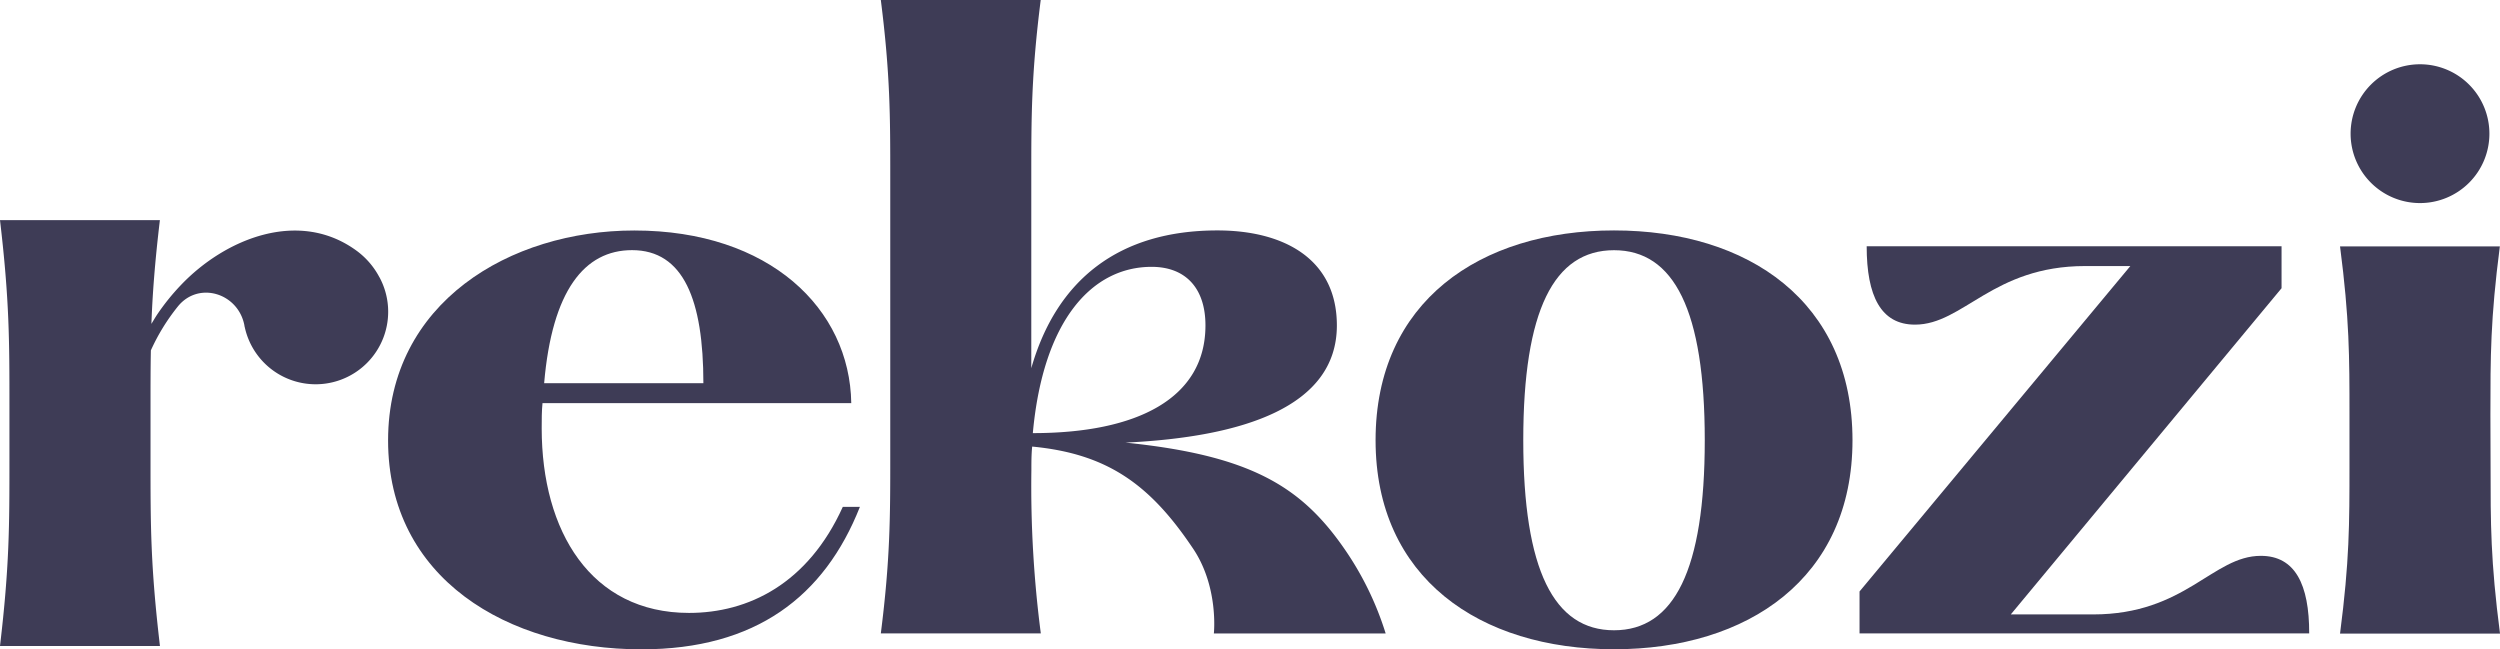
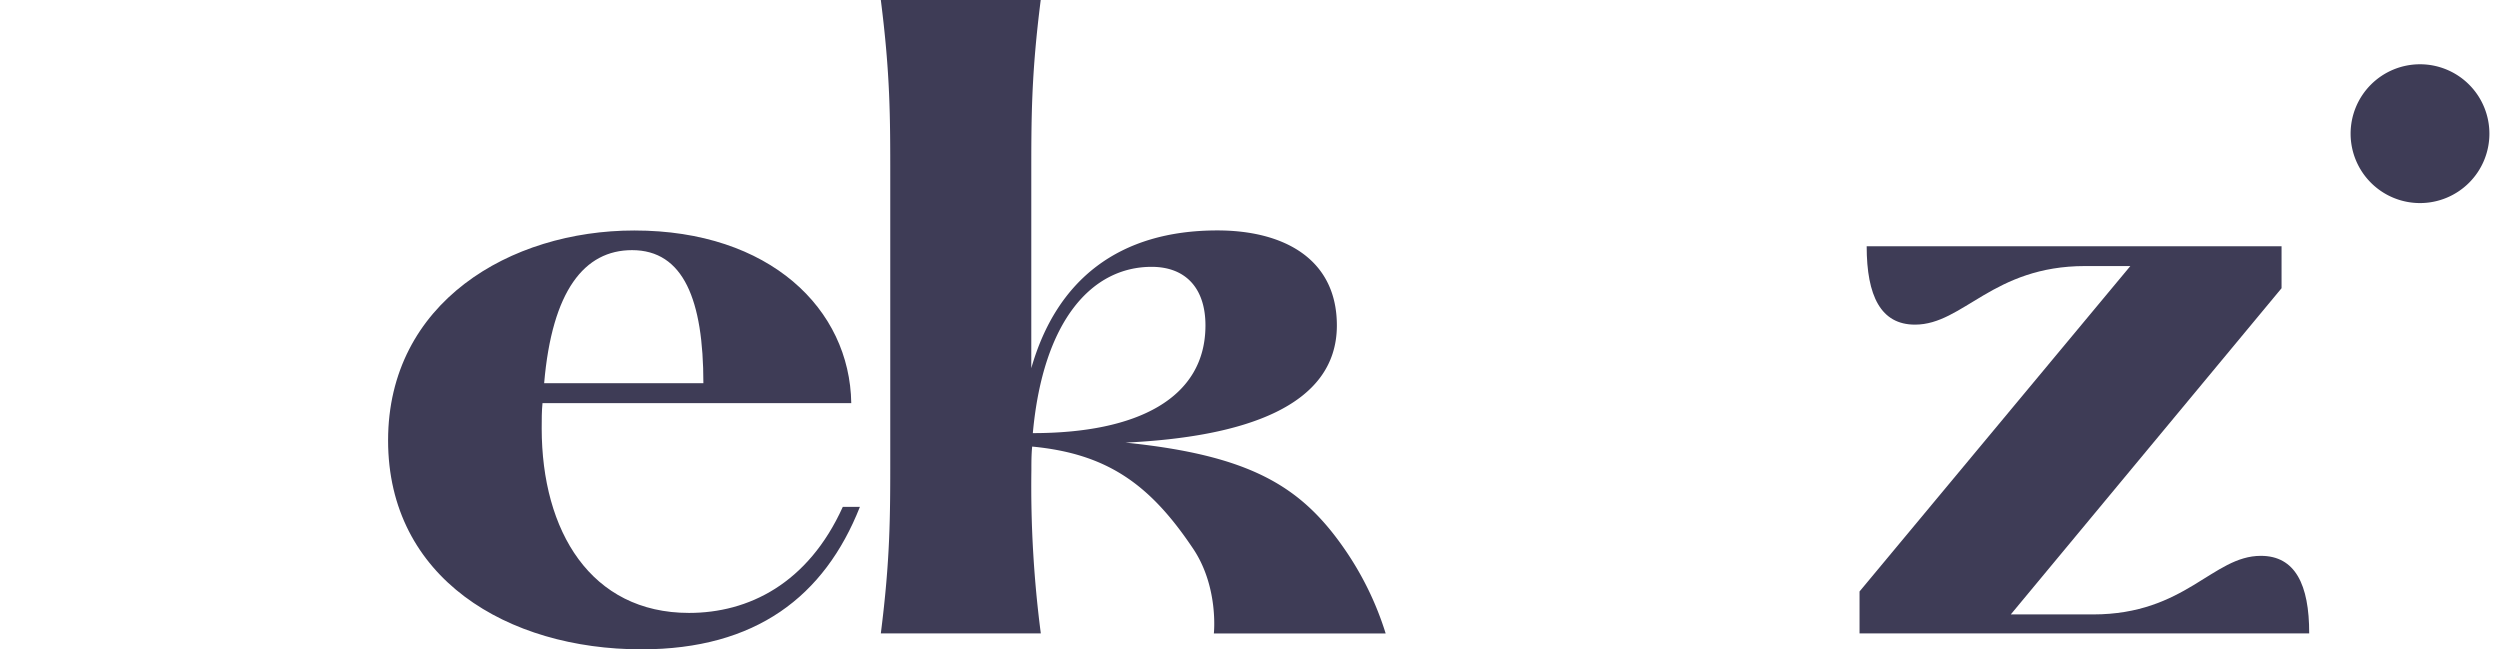
<svg xmlns="http://www.w3.org/2000/svg" viewBox="0 0 795.05 206.48">
  <defs>
    <style>.cls-1{fill:#3e3c56;}</style>
  </defs>
  <g id="Layer_2" data-name="Layer 2">
    <g id="Layer_1-2" data-name="Layer 1">
      <path class="cls-1" d="M219.13,194.92c-31.24,0-46.86-26-46.86-58.72,0-2.72,0-5.51.26-8h98.19c-.45-29.95-25.92-54.9-69-54.9-39.54,0-78.3,22.95-78.3,66.76s38,66.44,80.57,66.44c36.36,0,58.2-16.79,69.48-45.31h-5.44C256.92,185.72,237.93,194.92,219.13,194.92ZM201,79.55c16.4,0,22.69,15.88,22.69,42.32H173.05C175.57,92.38,185.88,79.55,201,79.55Z" />
      <path class="cls-1" d="M357.92,140.76c37.27-1.77,67.23-11.33,67.23-37.27,0-21.15-16.86-30.21-38-30.21-31.23,0-51.12,15.61-59.18,43.81V56.15c0-18.88,0-32.48,3-56.15H280.12c3,23.67,3,37.27,3,56.15v89.14c0,18.89,0,32.48-3,56.15H331a362.32,362.32,0,0,1-3-51.87c0-2.52,0-5,.25-7.55,23.67,2.26,37.27,11.83,50.87,32,8.56,12.33,6.91,27.44,6.91,27.44h54.64A98.57,98.57,0,0,0,427.17,174C413.57,154.6,397.46,144.79,357.92,140.76Zm8.31-55.9c10.83,0,17.13,6.8,17.13,18.63,0,23.17-21.66,34.25-54.9,34.25C331.74,101.73,347.35,84.86,366.23,84.86Z" />
-       <path class="cls-1" d="M513.29,73.28c-42.66,0-75.83,22.66-75.83,66.72,0,43.82,33.17,66.48,75.83,66.48s75.84-22.66,75.84-66.48C589.13,95.94,556,73.28,513.29,73.28Zm0,127.16c-19.11,0-28.86-19.14-28.86-60.44s9.75-60.43,28.86-60.43S542.15,98.71,542.15,140,532.4,200.44,513.29,200.44Z" />
      <path class="cls-1" d="M719,176.77c-15.36,0-23.92,18.63-53.39,18.63H639.47L725.58,91.66V78.31H593.64c0,15.86,4.53,24.93,15.36,24.93,15.36,0,24.68-18.63,54.13-18.63h14.36L591.37,188.1v13.34h143C734.4,185.83,729.87,176.77,719,176.77Z" />
-       <path class="cls-1" d="M792,132c0-18.64,0-30.47,3-53.64H744.18c3,23.17,3,35,3,53.64v15.86c0,18.88,0,30.47-3,53.63h50.87c-3-23.16-3-34.75-3-53.63Z" />
      <path class="cls-1" d="M769.62,64.58a22.07,22.07,0,1,0-22.08-22.07A22.07,22.07,0,0,0,769.62,64.58Z" />
-       <path class="cls-1" d="M120.66,88.17a24.7,24.7,0,0,0-7-8.24C95.26,66.2,71.58,75.87,57.48,90.71A71.1,71.1,0,0,0,50,100c-.66,1-1.24,2-1.85,3,.35-9.49,1.09-19.5,2.7-33H0c3,25.48,3,38.5,3,59v17.45c0,20.78,0,33.52-3,59H50.87c-3-25.48-3-38.22-3-59V129c0-6.39,0-12,.11-17.58A64.76,64.76,0,0,1,56.53,97.5c6.58-8.21,19.25-4.31,21.2,6,0,.12,0,.25.07.37a23.07,23.07,0,1,0,42.86-15.73Z" />
    </g>
  </g>
</svg>